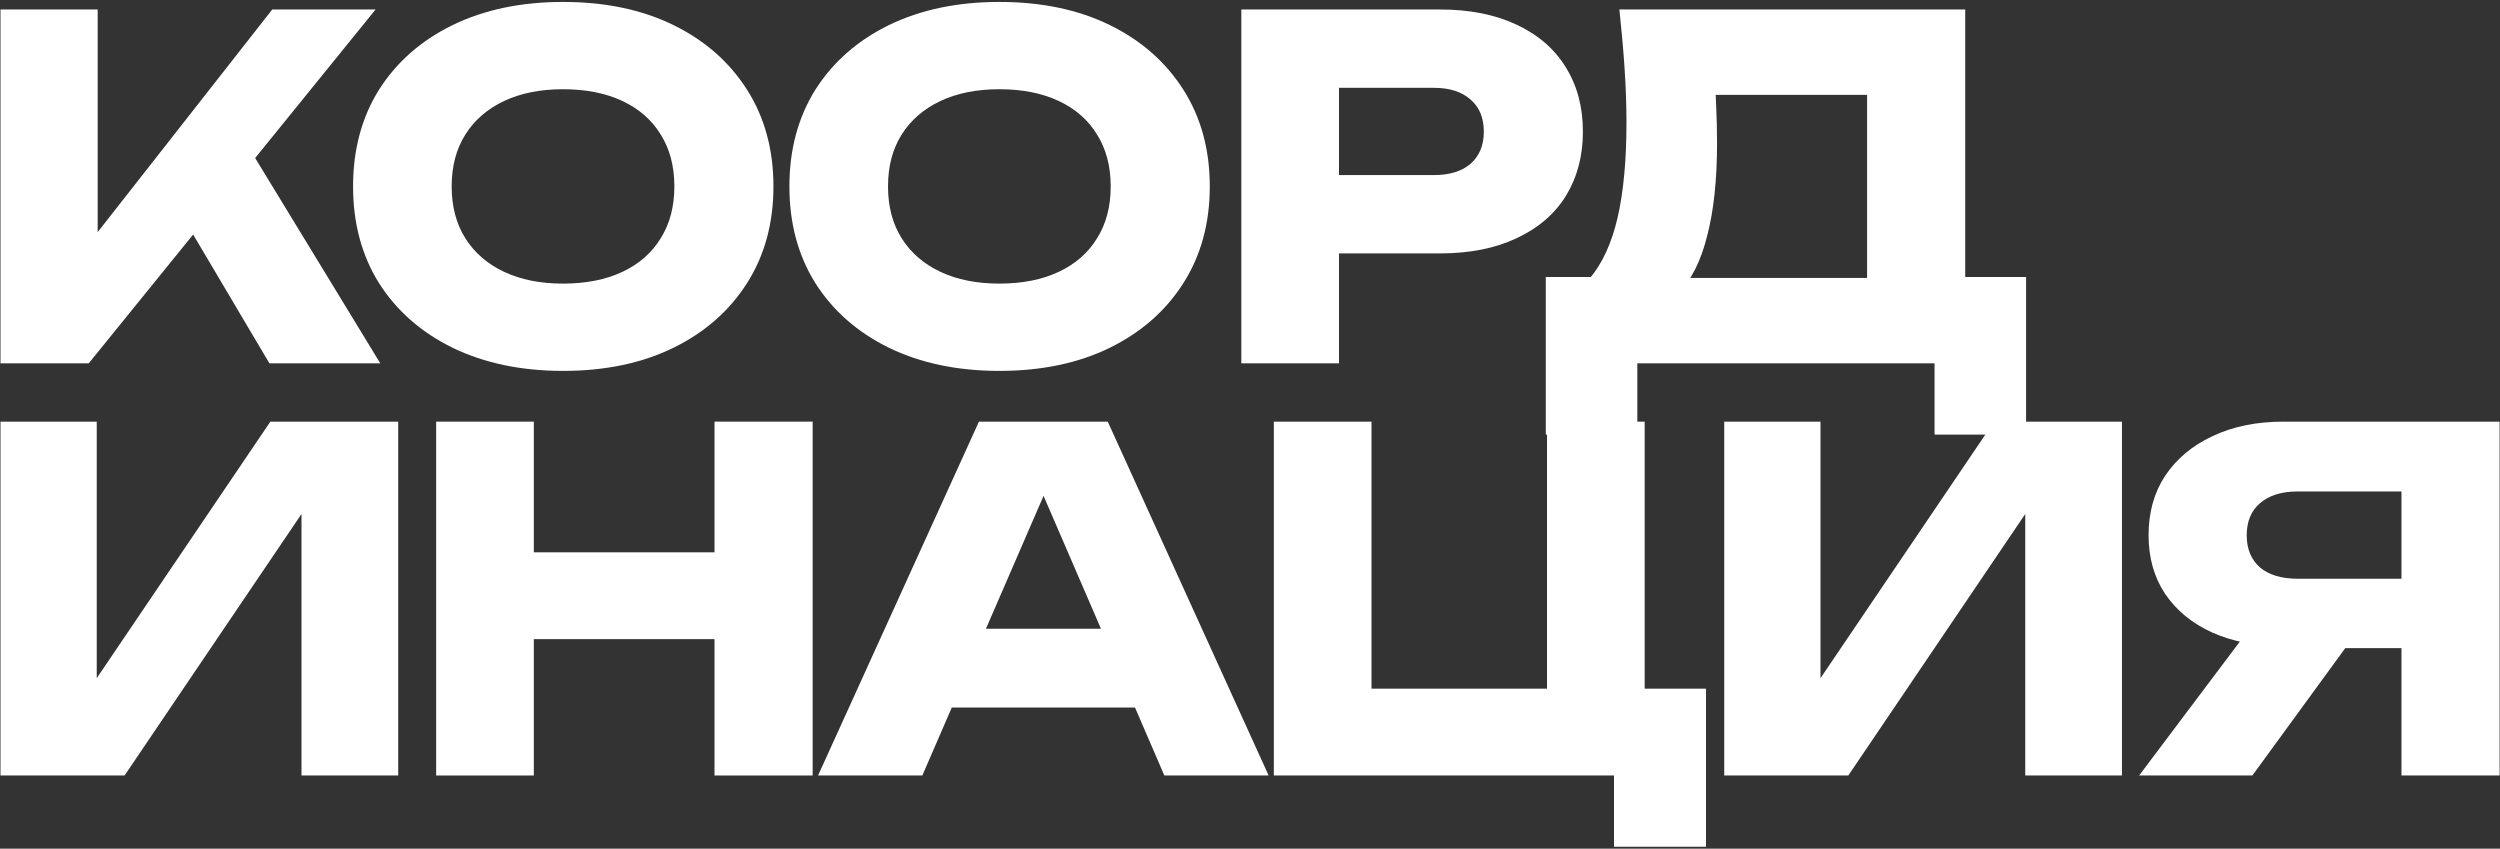
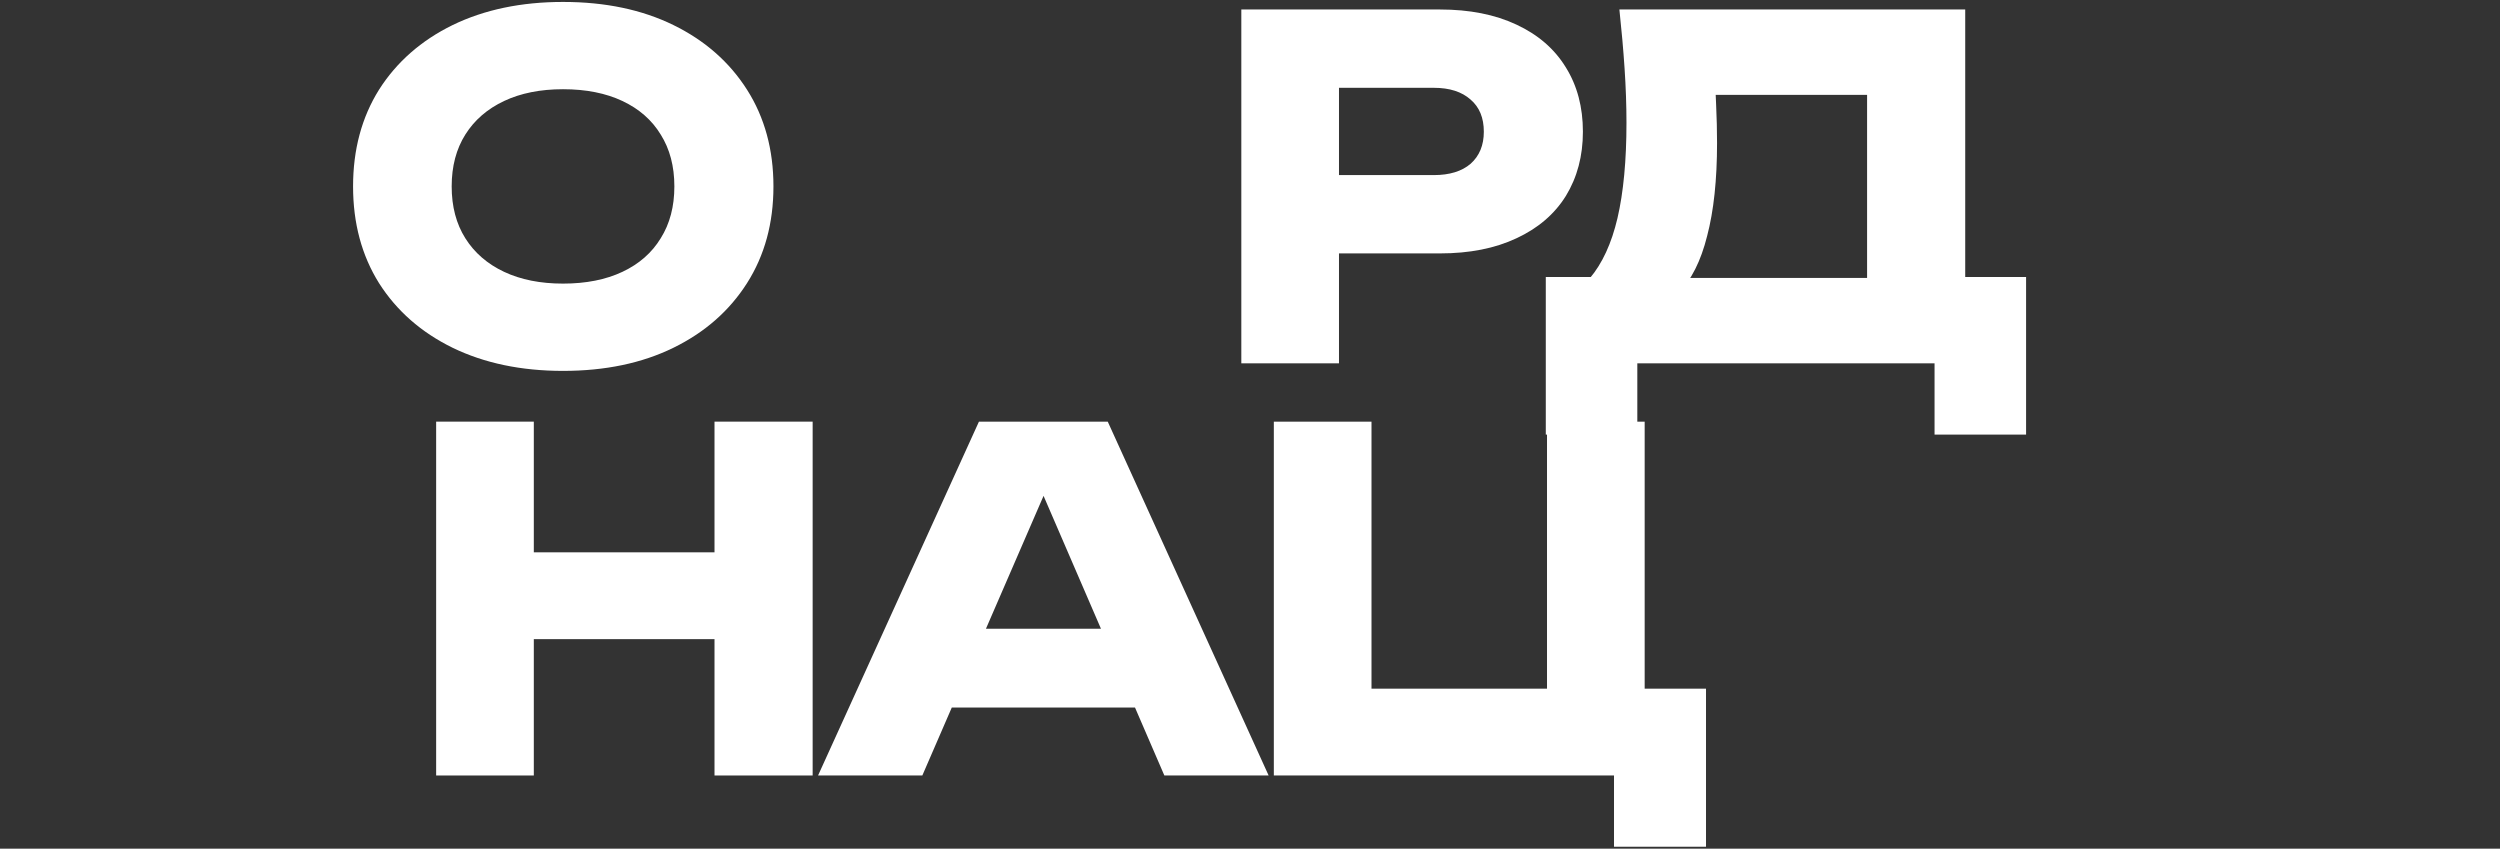
<svg xmlns="http://www.w3.org/2000/svg" width="922" height="313" viewBox="0 0 922 313" fill="none">
  <rect x="0" y="0" width="922" height="313" fill="#333333" stroke="none" />
  <path d="M570.087 160.274V102.158H598.275L609.759 102.506H700.239L709.287 102.158H747.219V160.274H713.463V134H603.843V160.274H570.087ZM597.231 3.5H724.773V123.908H688.581V18.638L704.937 34.994H616.371L631.335 22.988C632.263 28.324 632.785 33.486 632.901 38.474C633.133 43.462 633.249 48.218 633.249 52.742C633.249 66.314 632.031 77.74 629.595 87.02C627.275 96.3 623.737 103.318 618.981 108.074C614.341 112.83 608.483 115.208 601.407 115.208L586.269 102.68C590.909 97.228 594.331 89.804 596.535 80.408C598.739 70.896 599.841 59.18 599.841 45.26C599.841 38.88 599.609 32.21 599.145 25.25C598.681 18.29 598.043 11.04 597.231 3.5Z" fill="white" />
  <path d="M531.054 3.5C541.958 3.5 551.354 5.356 559.242 9.068C567.246 12.78 573.336 18.058 577.512 24.902C581.688 31.63 583.776 39.518 583.776 48.566C583.776 57.498 581.688 65.386 577.512 72.23C573.336 78.958 567.246 84.178 559.242 87.89C551.354 91.602 541.958 93.458 531.054 93.458H474.504V64.574H528.792C534.592 64.574 539.116 63.182 542.364 60.398C545.612 57.498 547.236 53.554 547.236 48.566C547.236 43.462 545.612 39.518 542.364 36.734C539.116 33.834 534.592 32.384 528.792 32.384H477.636L493.818 15.68V134H457.8V3.5H531.054Z" fill="white" />
-   <path d="M368.565 136.784C353.137 136.784 339.565 133.942 327.849 128.258C316.249 122.574 307.201 114.628 300.705 104.42C294.325 94.212 291.135 82.322 291.135 68.75C291.135 55.178 294.325 43.288 300.705 33.08C307.201 22.872 316.249 14.926 327.849 9.242C339.565 3.558 353.137 0.716 368.565 0.716C384.109 0.716 397.681 3.558 409.281 9.242C420.881 14.926 429.929 22.872 436.425 33.08C442.921 43.288 446.169 55.178 446.169 68.75C446.169 82.322 442.921 94.212 436.425 104.42C429.929 114.628 420.881 122.574 409.281 128.258C397.681 133.942 384.109 136.784 368.565 136.784ZM368.565 104.594C377.033 104.594 384.341 103.144 390.489 100.244C396.637 97.344 401.335 93.226 404.583 87.89C407.947 82.554 409.629 76.174 409.629 68.75C409.629 61.326 407.947 54.946 404.583 49.61C401.335 44.274 396.637 40.156 390.489 37.256C384.341 34.356 377.033 32.906 368.565 32.906C360.213 32.906 352.963 34.356 346.815 37.256C340.667 40.156 335.911 44.274 332.547 49.61C329.183 54.946 327.501 61.326 327.501 68.75C327.501 76.174 329.183 82.554 332.547 87.89C335.911 93.226 340.667 97.344 346.815 100.244C352.963 103.144 360.213 104.594 368.565 104.594Z" fill="white" />
  <path d="M207.642 136.784C192.214 136.784 178.642 133.942 166.926 128.258C155.326 122.574 146.278 114.628 139.782 104.42C133.402 94.212 130.212 82.322 130.212 68.75C130.212 55.178 133.402 43.288 139.782 33.08C146.278 22.872 155.326 14.926 166.926 9.242C178.642 3.558 192.214 0.716 207.642 0.716C223.186 0.716 236.758 3.558 248.358 9.242C259.958 14.926 269.006 22.872 275.502 33.08C281.998 43.288 285.246 55.178 285.246 68.75C285.246 82.322 281.998 94.212 275.502 104.42C269.006 114.628 259.958 122.574 248.358 128.258C236.758 133.942 223.186 136.784 207.642 136.784ZM207.642 104.594C216.11 104.594 223.418 103.144 229.566 100.244C235.714 97.344 240.412 93.226 243.66 87.89C247.024 82.554 248.706 76.174 248.706 68.75C248.706 61.326 247.024 54.946 243.66 49.61C240.412 44.274 235.714 40.156 229.566 37.256C223.418 34.356 216.11 32.906 207.642 32.906C199.29 32.906 192.04 34.356 185.892 37.256C179.744 40.156 174.988 44.274 171.624 49.61C168.26 54.946 166.578 61.326 166.578 68.75C166.578 76.174 168.26 82.554 171.624 87.89C174.988 93.226 179.744 97.344 185.892 100.244C192.04 103.144 199.29 104.594 207.642 104.594Z" fill="white" />
-   <path d="M0.18 134V3.5H36.024V105.29L26.454 97.808L100.404 3.5H138.51L32.718 134H0.18ZM62.472 71.708L88.92 49.784L140.25 134H99.36L62.472 71.708Z" fill="white" />
-   <path d="M896.794 213.442V239.02H842.332L842.158 238.324C832.182 238.324 823.424 236.642 815.884 233.278C808.46 229.914 802.66 225.158 798.484 219.01C794.424 212.862 792.394 205.67 792.394 197.434C792.394 188.966 794.424 181.658 798.484 175.51C802.66 169.246 808.46 164.374 815.884 160.894C823.424 157.298 832.182 155.5 842.158 155.5H921.85V286H885.658V165.07L901.84 181.252H847.378C841.462 181.252 836.822 182.702 833.458 185.602C830.21 188.386 828.586 192.33 828.586 197.434C828.586 202.422 830.21 206.366 833.458 209.266C836.822 212.05 841.462 213.442 847.378 213.442H896.794ZM875.218 224.926L830.674 286H788.914L834.85 224.926H875.218Z" fill="white" />
-   <path d="M635.899 286V155.5H671.395V267.034L661.477 264.772L735.427 155.5H782.581V286H746.911V172.378L757.003 174.64L681.661 286H635.899Z" fill="white" />
  <path d="M606.554 155.5V265.816L593.678 253.984H629.174V312.274H595.244V279.214L605.162 286H469.79V155.5H505.808V265.816L494.15 253.984H583.238L570.536 265.816V155.5H606.554Z" fill="white" />
  <path d="M339.11 260.944V231.886H429.068V260.944H339.11ZM408.536 155.5L467.87 286H429.416L379.652 170.812H390.092L340.154 286H301.7L361.034 155.5H408.536Z" fill="white" />
  <path d="M160.851 155.5H196.869V286H160.851V155.5ZM263.511 155.5H299.703V286H263.511V155.5ZM181.035 203.698H278.475V235.714H181.035V203.698Z" fill="white" />
-   <path d="M0.18 286V155.5H35.676V267.034L25.758 264.772L99.708 155.5H146.862V286H111.192V172.378L121.284 174.64L45.942 286H0.18Z" fill="white" />
</svg>